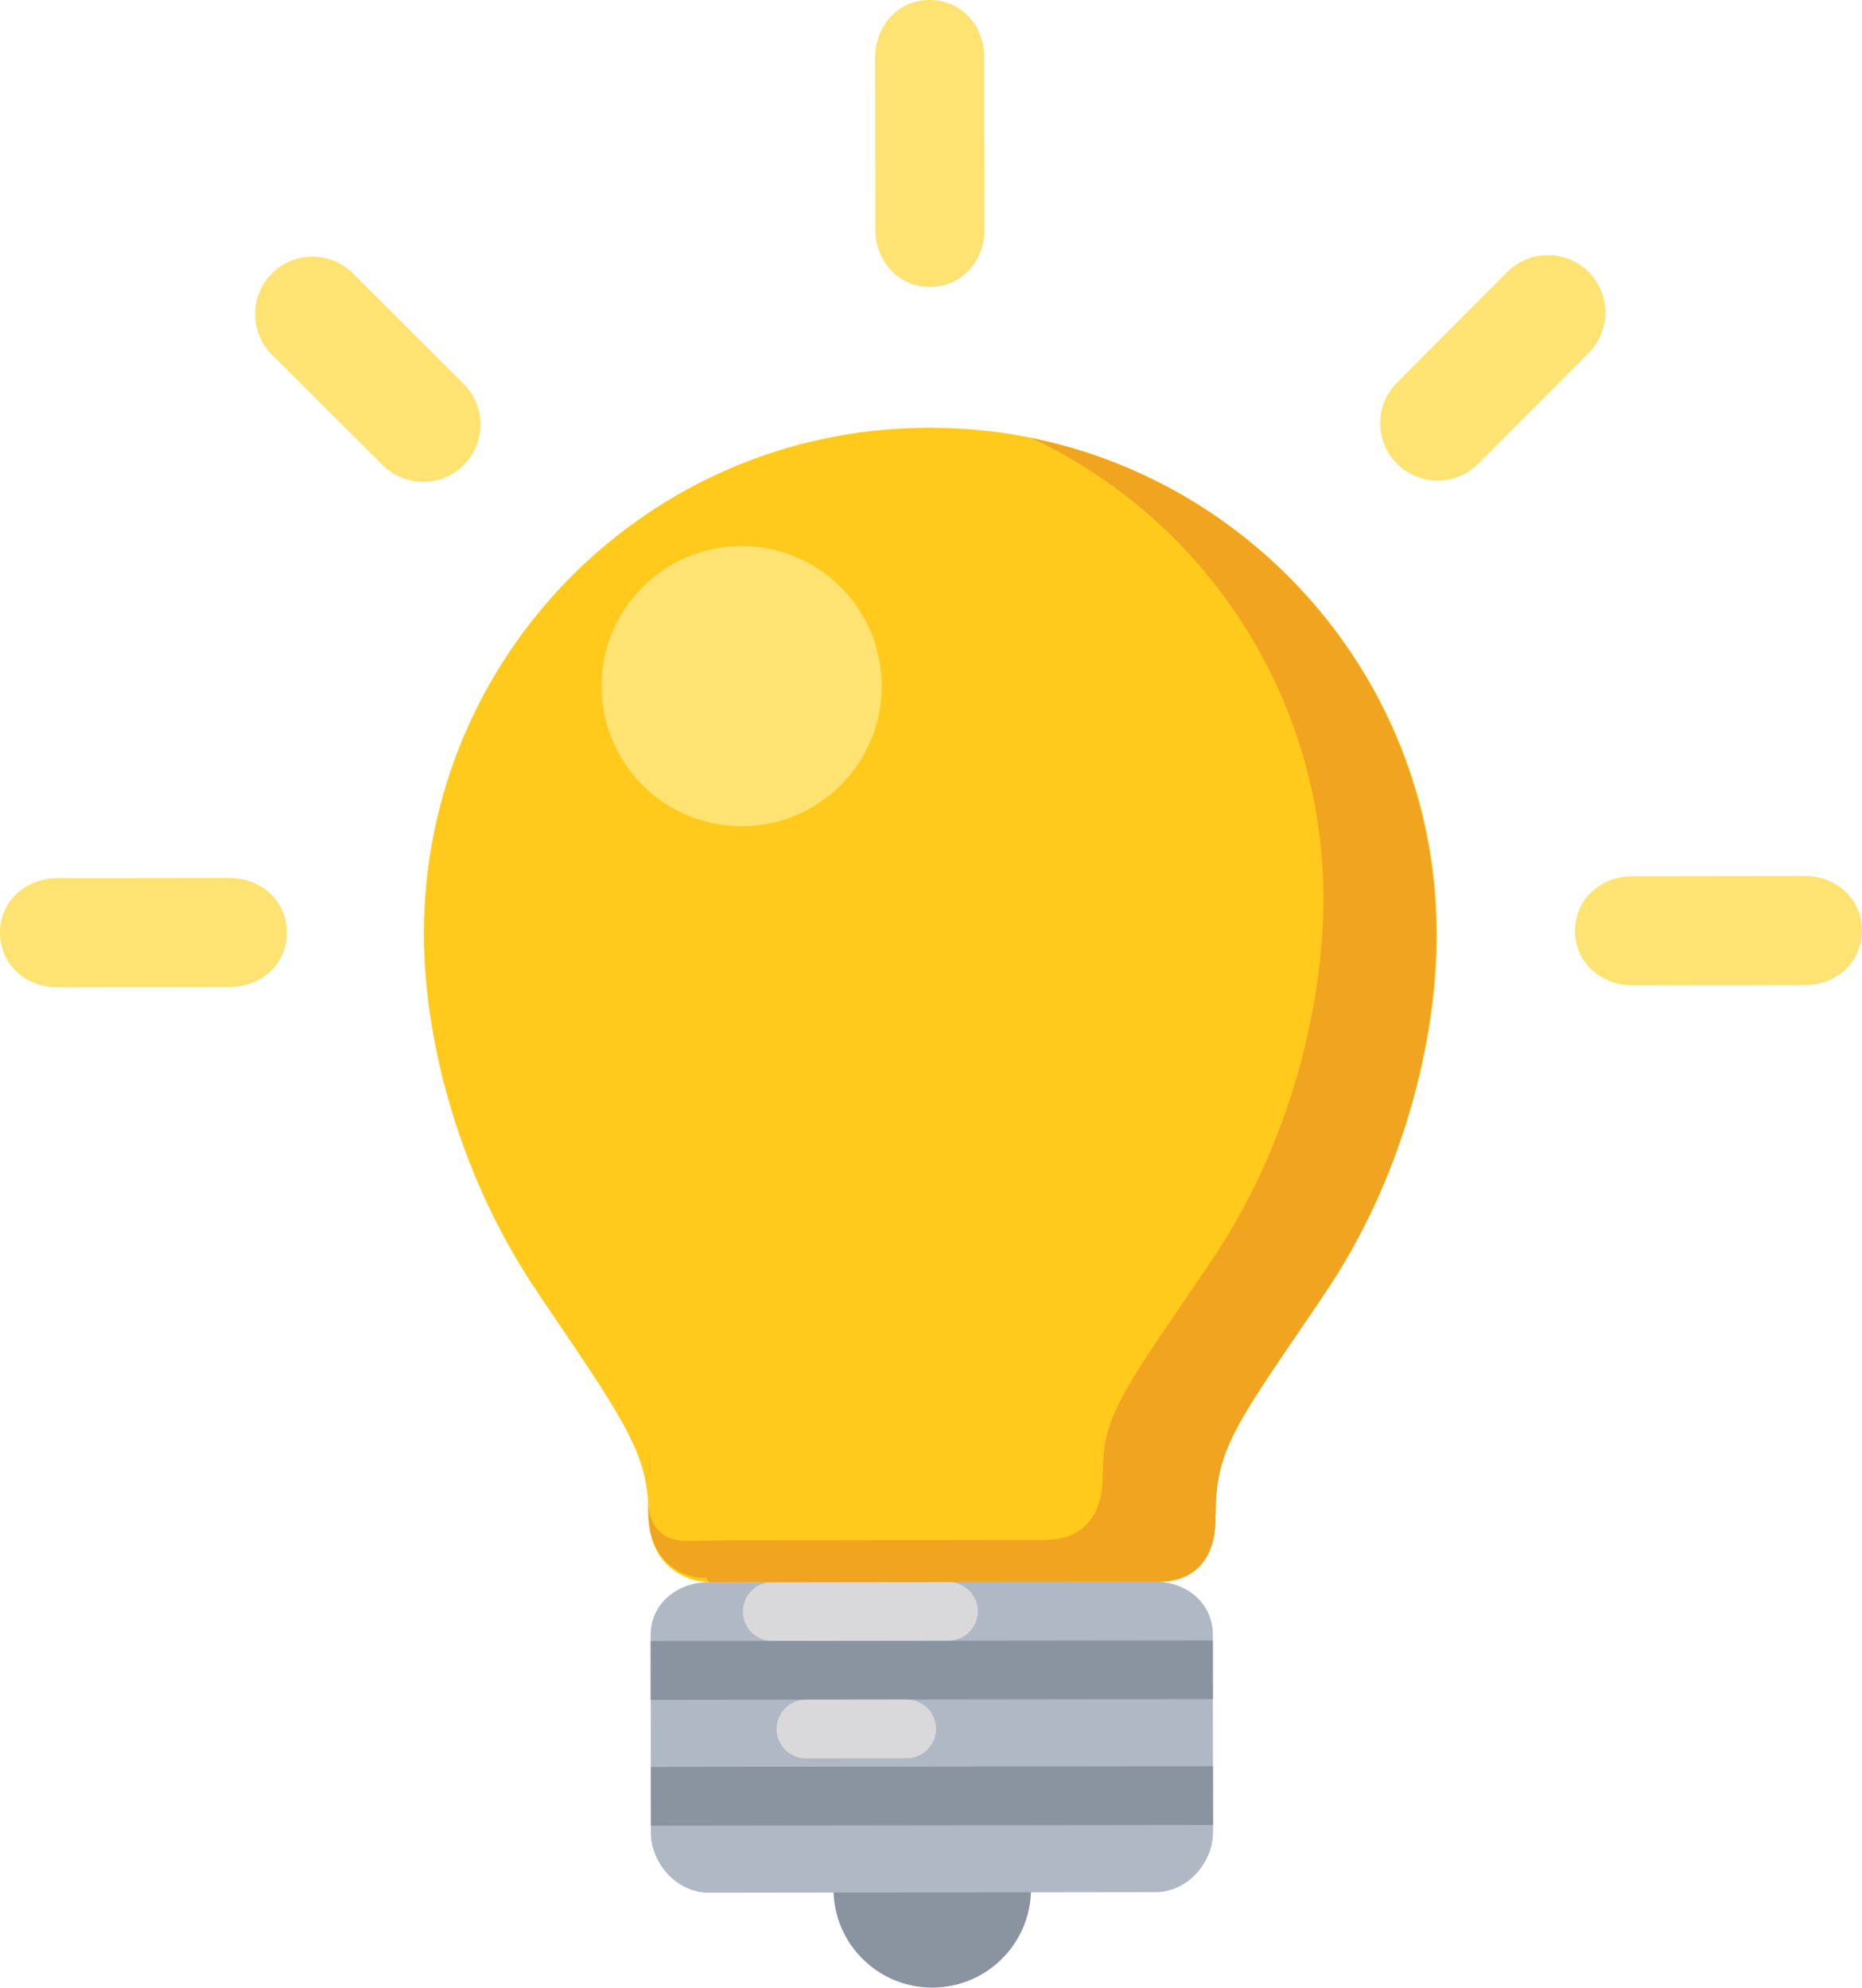
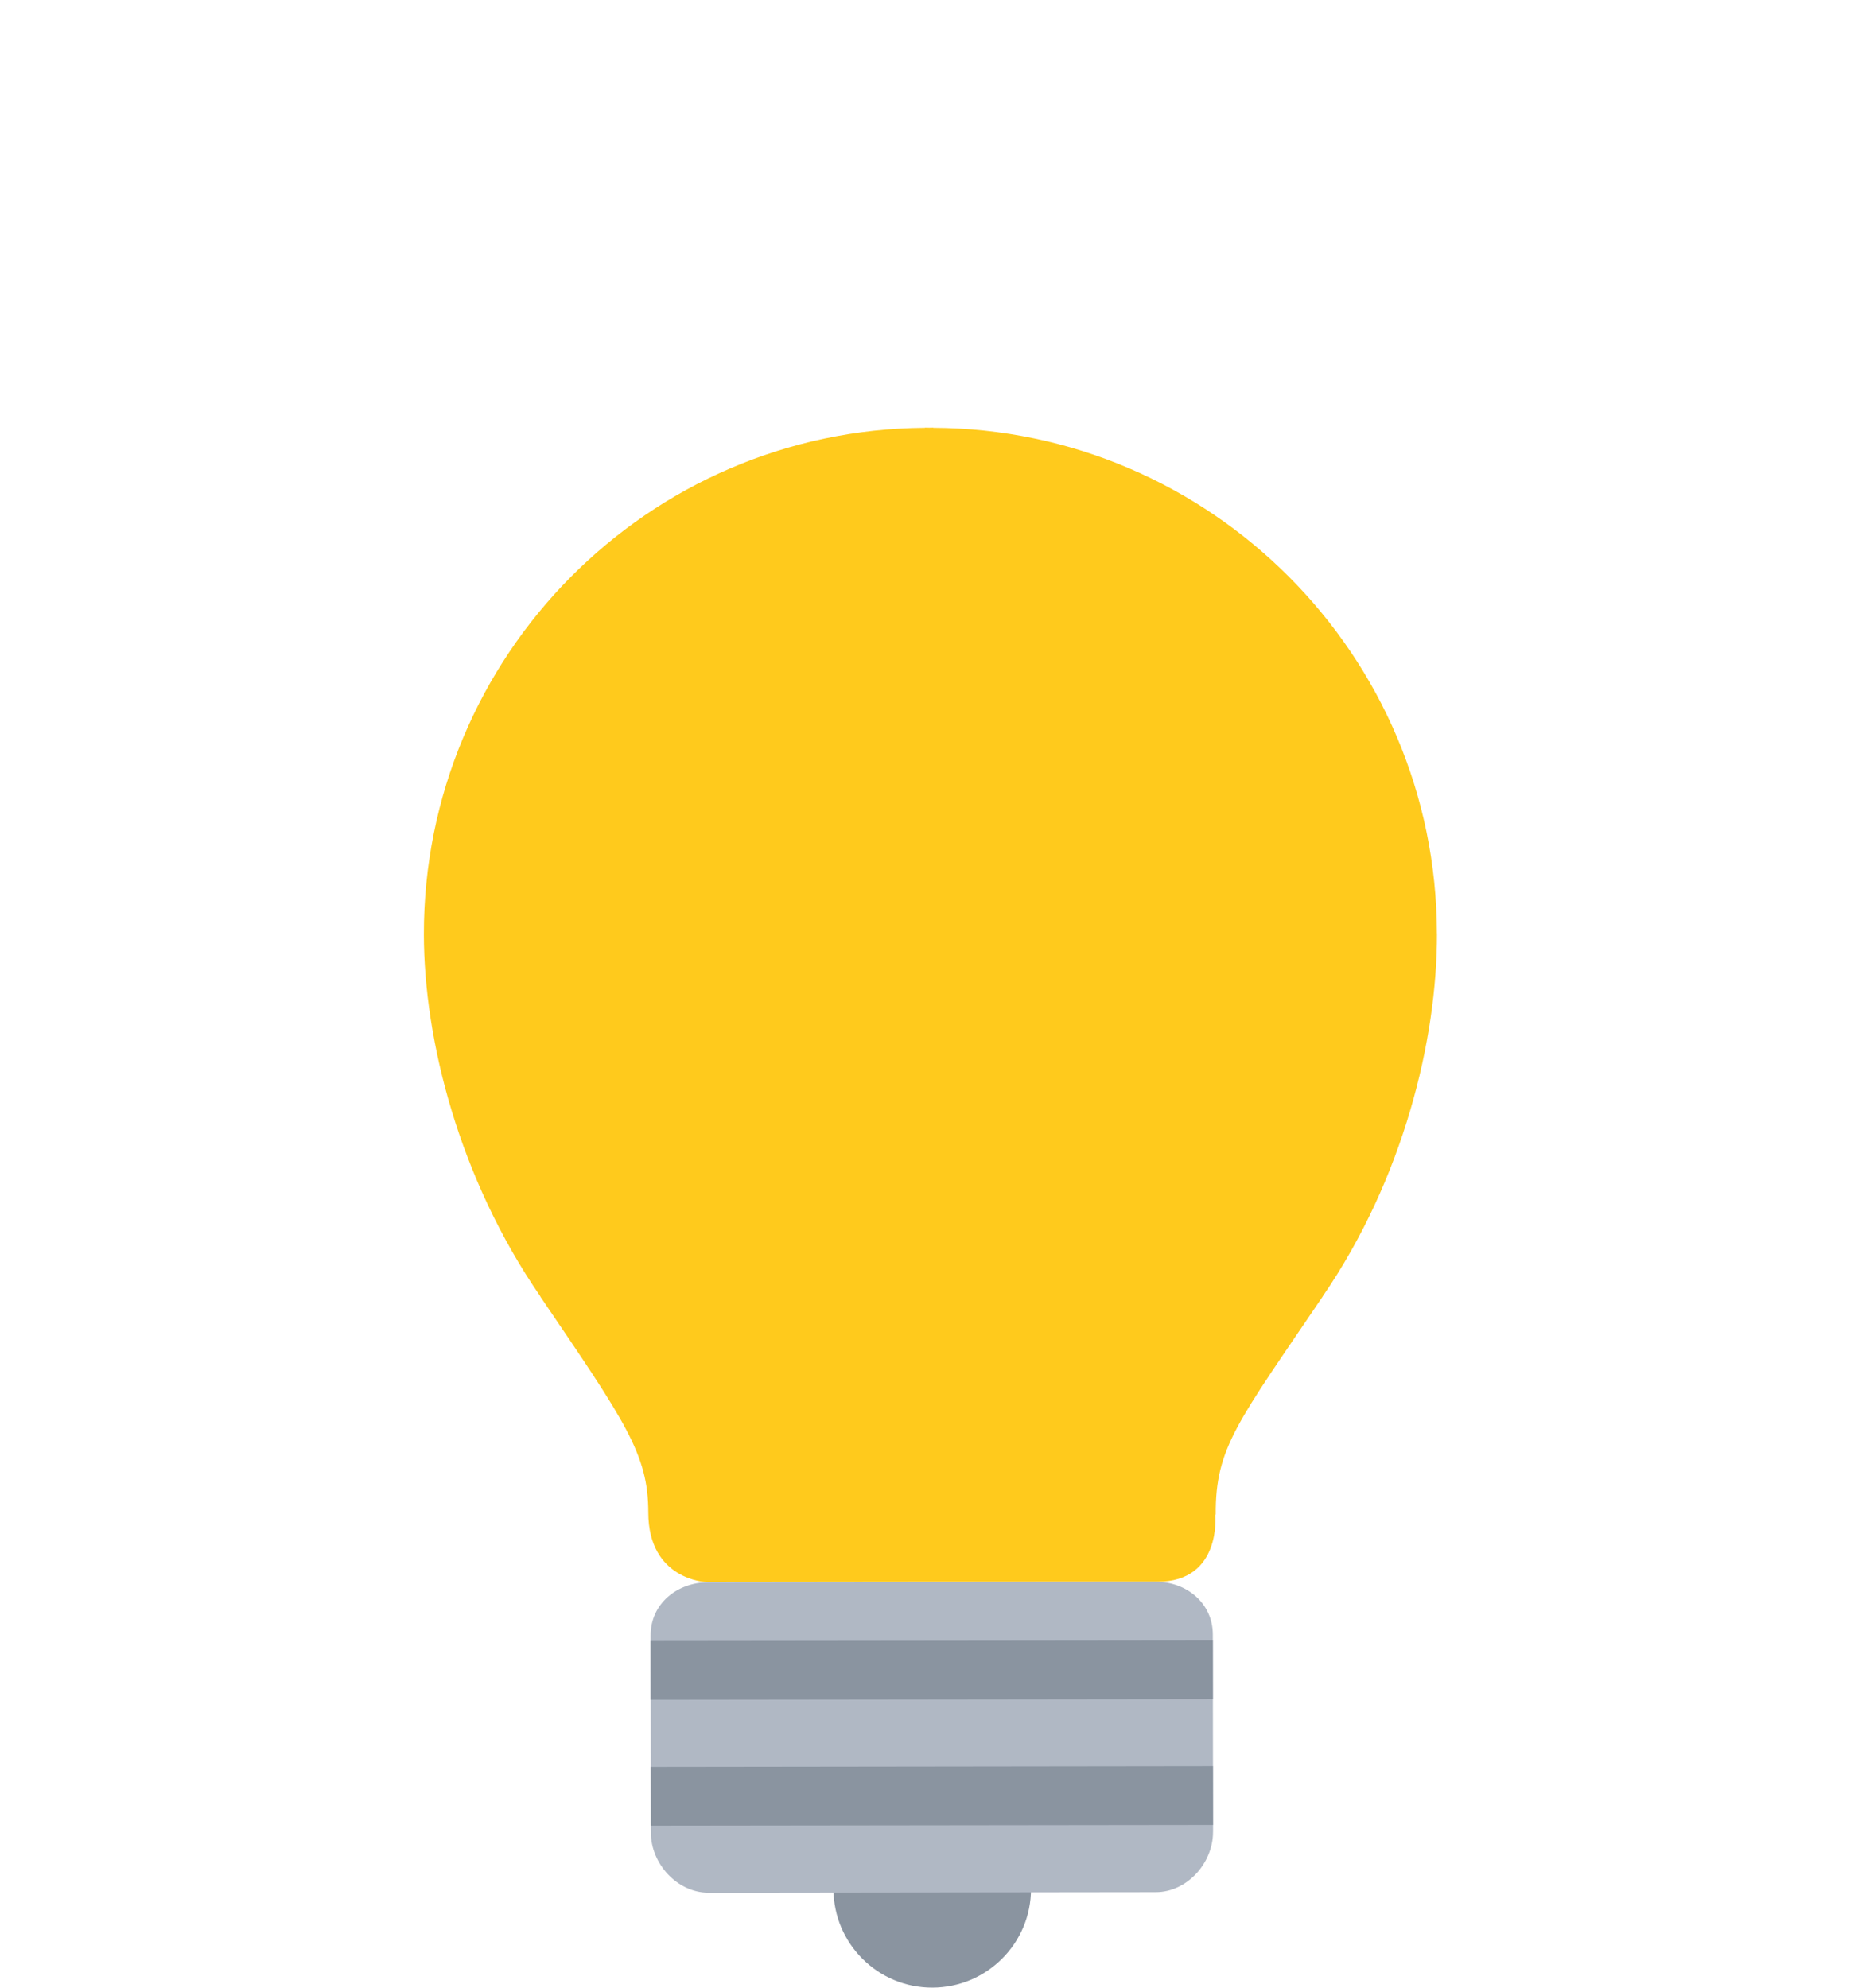
<svg xmlns="http://www.w3.org/2000/svg" id="Layer_2" data-name="Layer 2" viewBox="0 0 637.1 680.05">
  <defs>
    <style>
      .cls-1 {
        fill: #ffca1c;
      }

      .cls-2 {
        fill: #b0b8c4;
      }

      .cls-3 {
        fill: #8a94a0;
      }

      .cls-4 {
        fill: none;
      }

      .cls-5 {
        clip-path: url(#clippath-1);
      }

      .cls-6 {
        fill: #d9d9db;
      }

      .cls-7 {
        fill: #f1a41f;
      }

      .cls-8 {
        fill: #fee372;
      }

      .cls-9 {
        clip-path: url(#clippath);
      }
    </style>
    <clipPath id="clippath">
      <rect class="cls-4" width="637.1" height="680.05" />
    </clipPath>
    <clipPath id="clippath-1">
-       <rect class="cls-4" width="637.1" height="680.05" />
-     </clipPath>
+       </clipPath>
  </defs>
  <g id="Layer_1-2" data-name="Layer 1">
    <g>
      <g class="cls-9">
        <path class="cls-3" d="M352.77,646.21c.03,18.66-15.1,33.8-33.77,33.83-18.66.03-33.8-15.08-33.82-33.75-.03-18.66,15.08-33.8,33.74-33.83,18.67-.02,33.83,15.08,33.85,33.75" />
        <path class="cls-1" d="M491.65,319.46c-.11-95.4-77.57-172.67-172.3-173.09v-.06s-1.27.03-1.45.03-1.43-.03-1.43-.03v.06c-94.74.66-171.56,77.96-171.44,173.36.05,36.31,12.17,83.67,39.89,123.86h-.06c29.25,43.06,36.94,54,36.96,73.87.03,23.15,19.8,23.82,19.8,23.82l72.97-.08h8.52s50.9,0,72.97-.03c22.04-.03,19.73-22.94,19.73-22.94h.16c-.14-22.97,7.47-31.58,36.6-74.64h-.03c27.61-40.19,39.18-87.82,39.13-124.14" />
        <path class="cls-2" d="M415.05,626.76c.02,10.7-8.89,20.6-19.59,20.62l-152.98.19c-10.7.02-19.77-9.87-19.78-20.57l-.08-67.54c-.02-10.7,9.03-18.09,19.72-18.11l153-.19c10.7-.02,19.62,7.37,19.64,18.06l.08,67.54Z" />
      </g>
      <polygon class="cls-3" points="415 581.33 222.64 581.57 222.63 561.46 414.98 561.24 415 581.33" />
      <polygon class="cls-3" points="415.05 624.39 222.7 624.63 222.68 604.53 415.02 604.28 415.05 624.39" />
      <g class="cls-5">
        <path class="cls-8" d="M78.58,337.72l-58.91.08C8.81,337.8,0,329.99,0,319.16c-.02-10.85,8.76-18.67,19.61-18.69l58.91-.08c10.85,0,19.64,7.79,19.65,18.64.02,10.85-8.76,18.67-19.61,18.69" />
        <path class="cls-8" d="M617.5,337.04l-58.91.08c-10.85,0-19.65-7.81-19.67-18.64-.02-10.85,8.77-18.67,19.62-18.69l58.91-.08c10.85,0,19.65,7.79,19.65,18.64.02,10.85-8.76,18.67-19.61,18.69" />
        <path class="cls-8" d="M318.21,98.18c-10.85.02-18.67-8.77-18.69-19.62l-.06-58.9c-.02-10.85,7.79-19.65,18.62-19.67,10.85-.02,18.69,8.77,18.69,19.62l.08,58.91c.02,10.83-7.79,19.64-18.64,19.65" />
-         <path class="cls-8" d="M144.82,164.87c-5.02,0-10.04-1.92-13.89-5.73l-37.88-37.78c-7.66-7.66-7.68-20.1-.03-27.78,7.66-7.66,20.09-7.69,27.77-.03l37.88,37.79c7.68,7.65,7.69,20.07.03,27.77-3.83,3.83-8.85,5.75-13.88,5.76" />
        <path class="cls-8" d="M491.91,164.43c-5.02,0-10.06-1.92-13.89-5.73-7.68-7.66-7.69-20.1-.03-27.77l37.76-37.88c7.66-7.68,20.09-7.69,27.77-.03,7.69,7.65,7.71,20.09.03,27.77l-37.76,37.88c-3.83,3.83-8.85,5.75-13.88,5.76" />
        <path class="cls-6" d="M334.57,551.28c0,5.55-4.49,10.06-10.03,10.06l-60.3.08c-5.55,0-10.06-4.49-10.06-10.04s4.49-10.04,10.03-10.06l60.3-.06c5.55-.02,10.06,4.47,10.06,10.03" />
-         <path class="cls-6" d="M320.27,591.49c0,5.55-4.49,10.06-10.03,10.06l-34.46.05c-5.55,0-10.04-4.49-10.06-10.04,0-5.54,4.49-10.04,10.04-10.06l34.45-.03c5.55-.02,10.06,4.49,10.06,10.03" />
+         <path class="cls-6" d="M320.27,591.49c0,5.55-4.49,10.06-10.03,10.06l-34.46.05c-5.55,0-10.04-4.49-10.06-10.04,0-5.54,4.49-10.04,10.04-10.06c5.55-.02,10.06,4.49,10.06,10.03" />
        <path class="cls-8" d="M301.69,234.7c.03,26.48-21.39,47.95-47.87,47.98-26.46.03-47.95-21.39-47.98-47.87-.03-26.46,21.39-47.95,47.87-47.98,26.46-.03,47.95,21.41,47.98,47.87" />
-         <path class="cls-7" d="M491.4,319.46c-.1-83.7-59.53-153.43-138.45-169.56,58.93,27.61,99.78,88.03,99.88,157.42.03,36.31-11.27,84.6-38.89,124.8h.05c-29.13,43.06-36.75,51.67-36.62,71.76h-.16s2.32,22.95-19.73,22.99c-22.05.03-72.97.1-72.97.1h-8.52l-24.98.03-16.08.21c-10.9.02-12.88-8.39-13.18-12.76-.1-1.48.06.79.06,2.53.03,16,9.43,20.93,15.26,22.44.11.03.23.05.34.08.26.06.53.14.77.19.26.05,1.88.1,2.11.14.05,0,1.55.02,1.55.02v.47c0,.26.79,1.05.79,1.05l72.45-.08,8.26-.02s50.78-.03,72.85-.06c22.04-.02,19.61-22.95,19.61-22.95h.16c-.14-22.97,7.47-31.58,36.6-74.64h-.03c27.61-40.19,38.92-87.82,38.87-124.14" />
        <path class="cls-7" d="M222.17,503.88h.16s-.08-20.1-.16,0" />
      </g>
    </g>
  </g>
</svg>